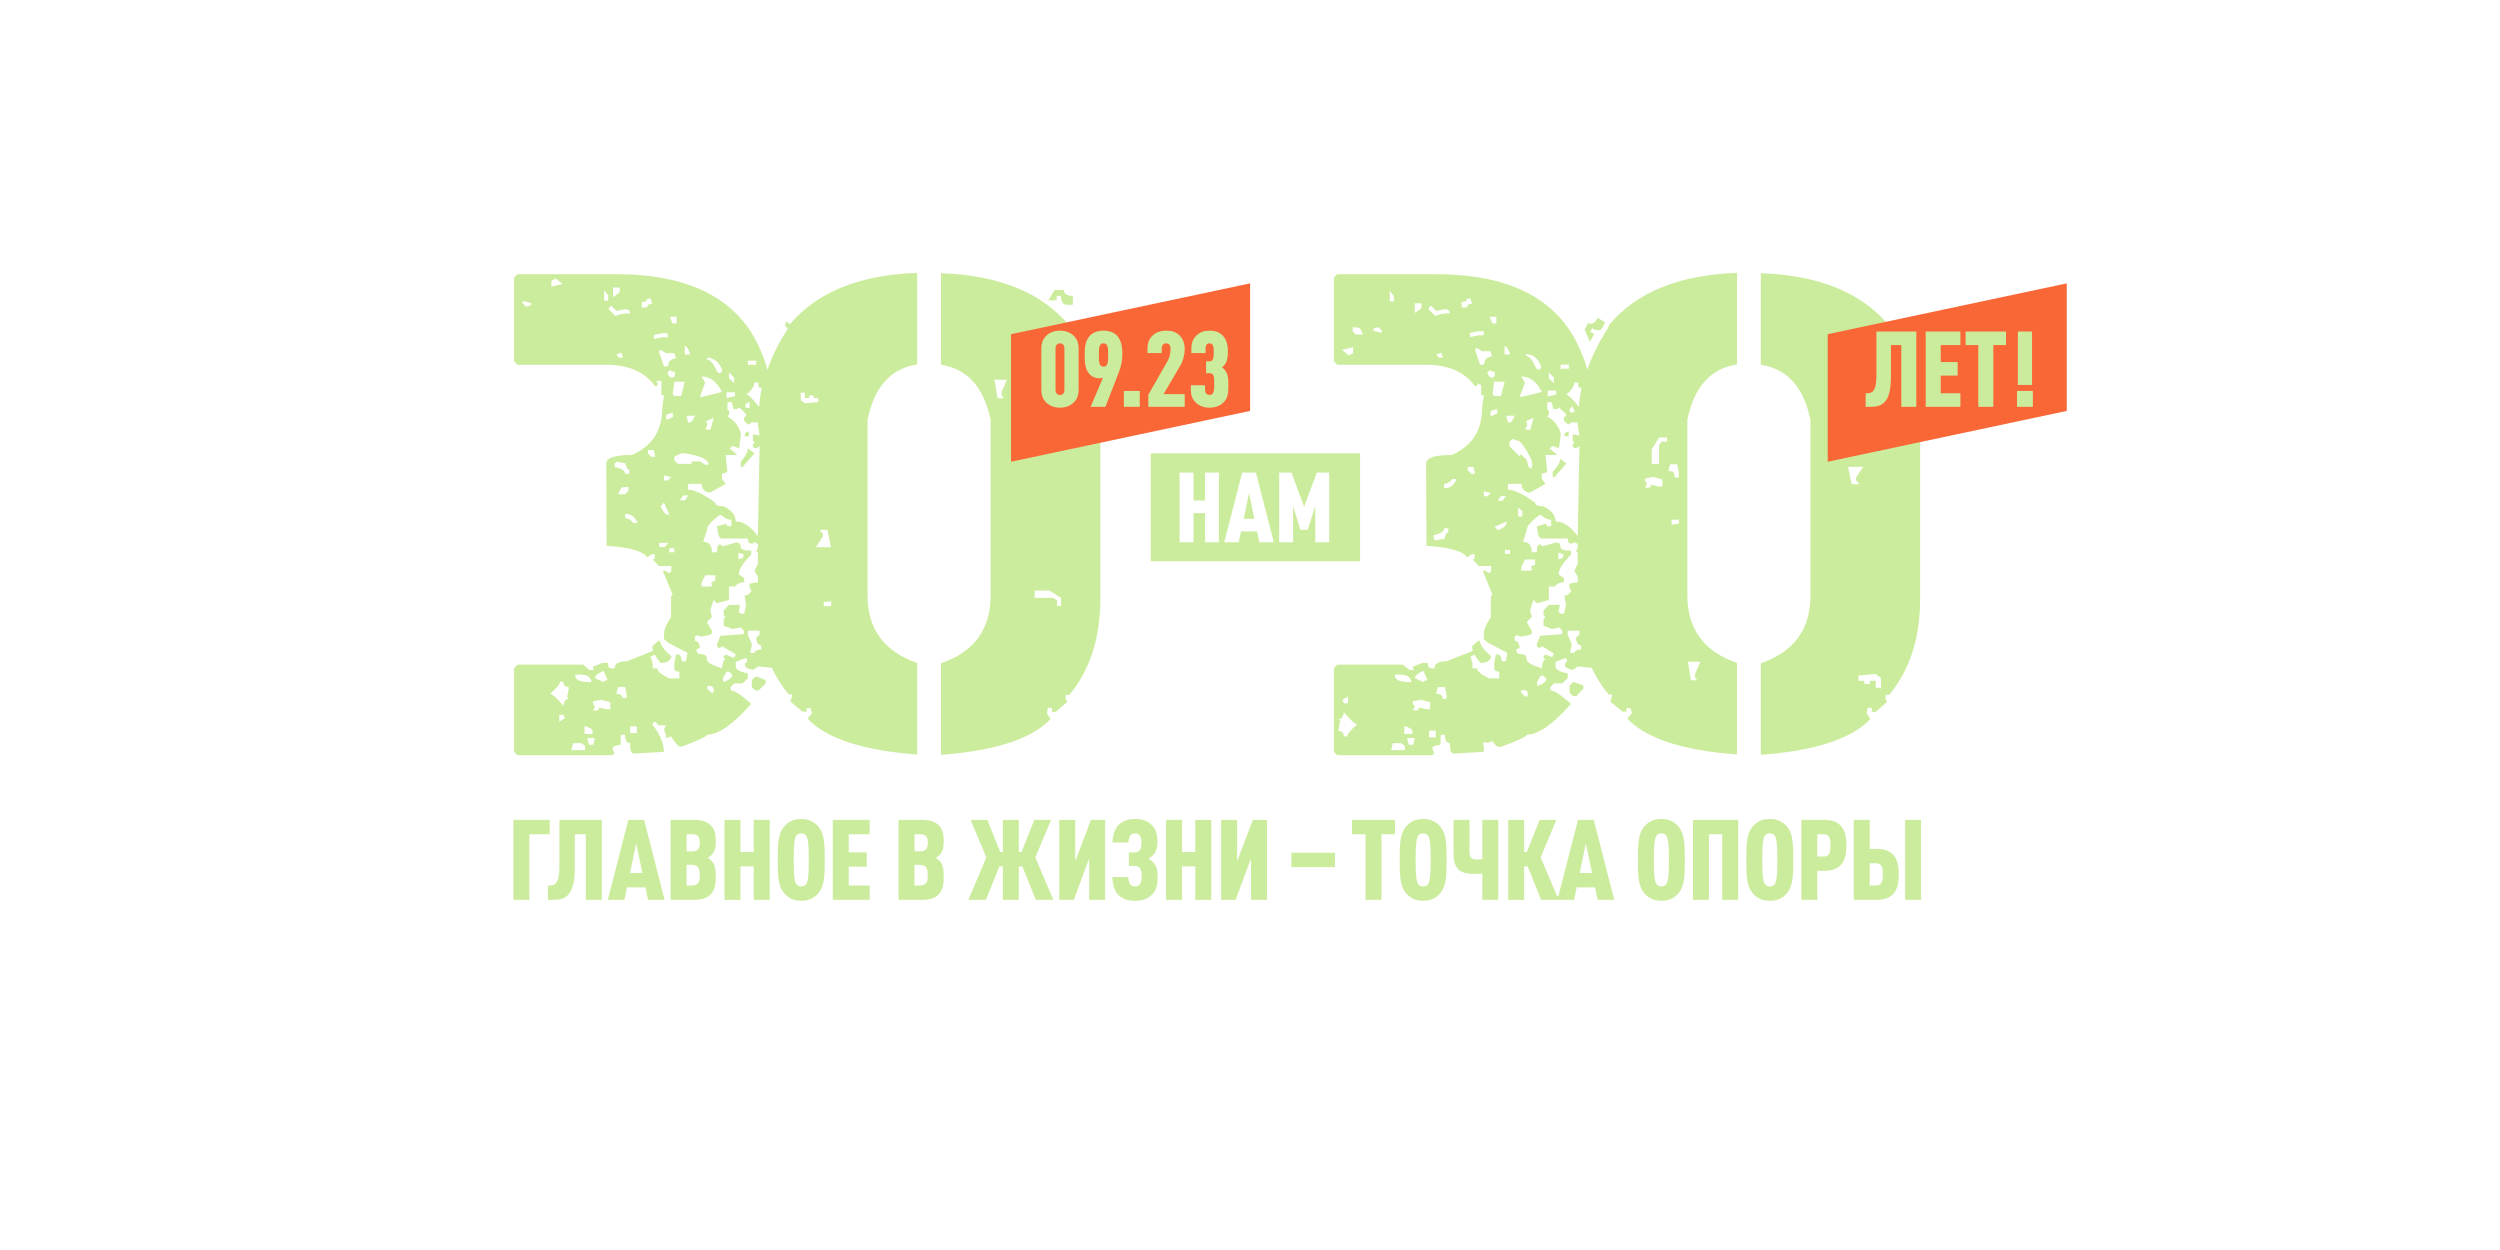
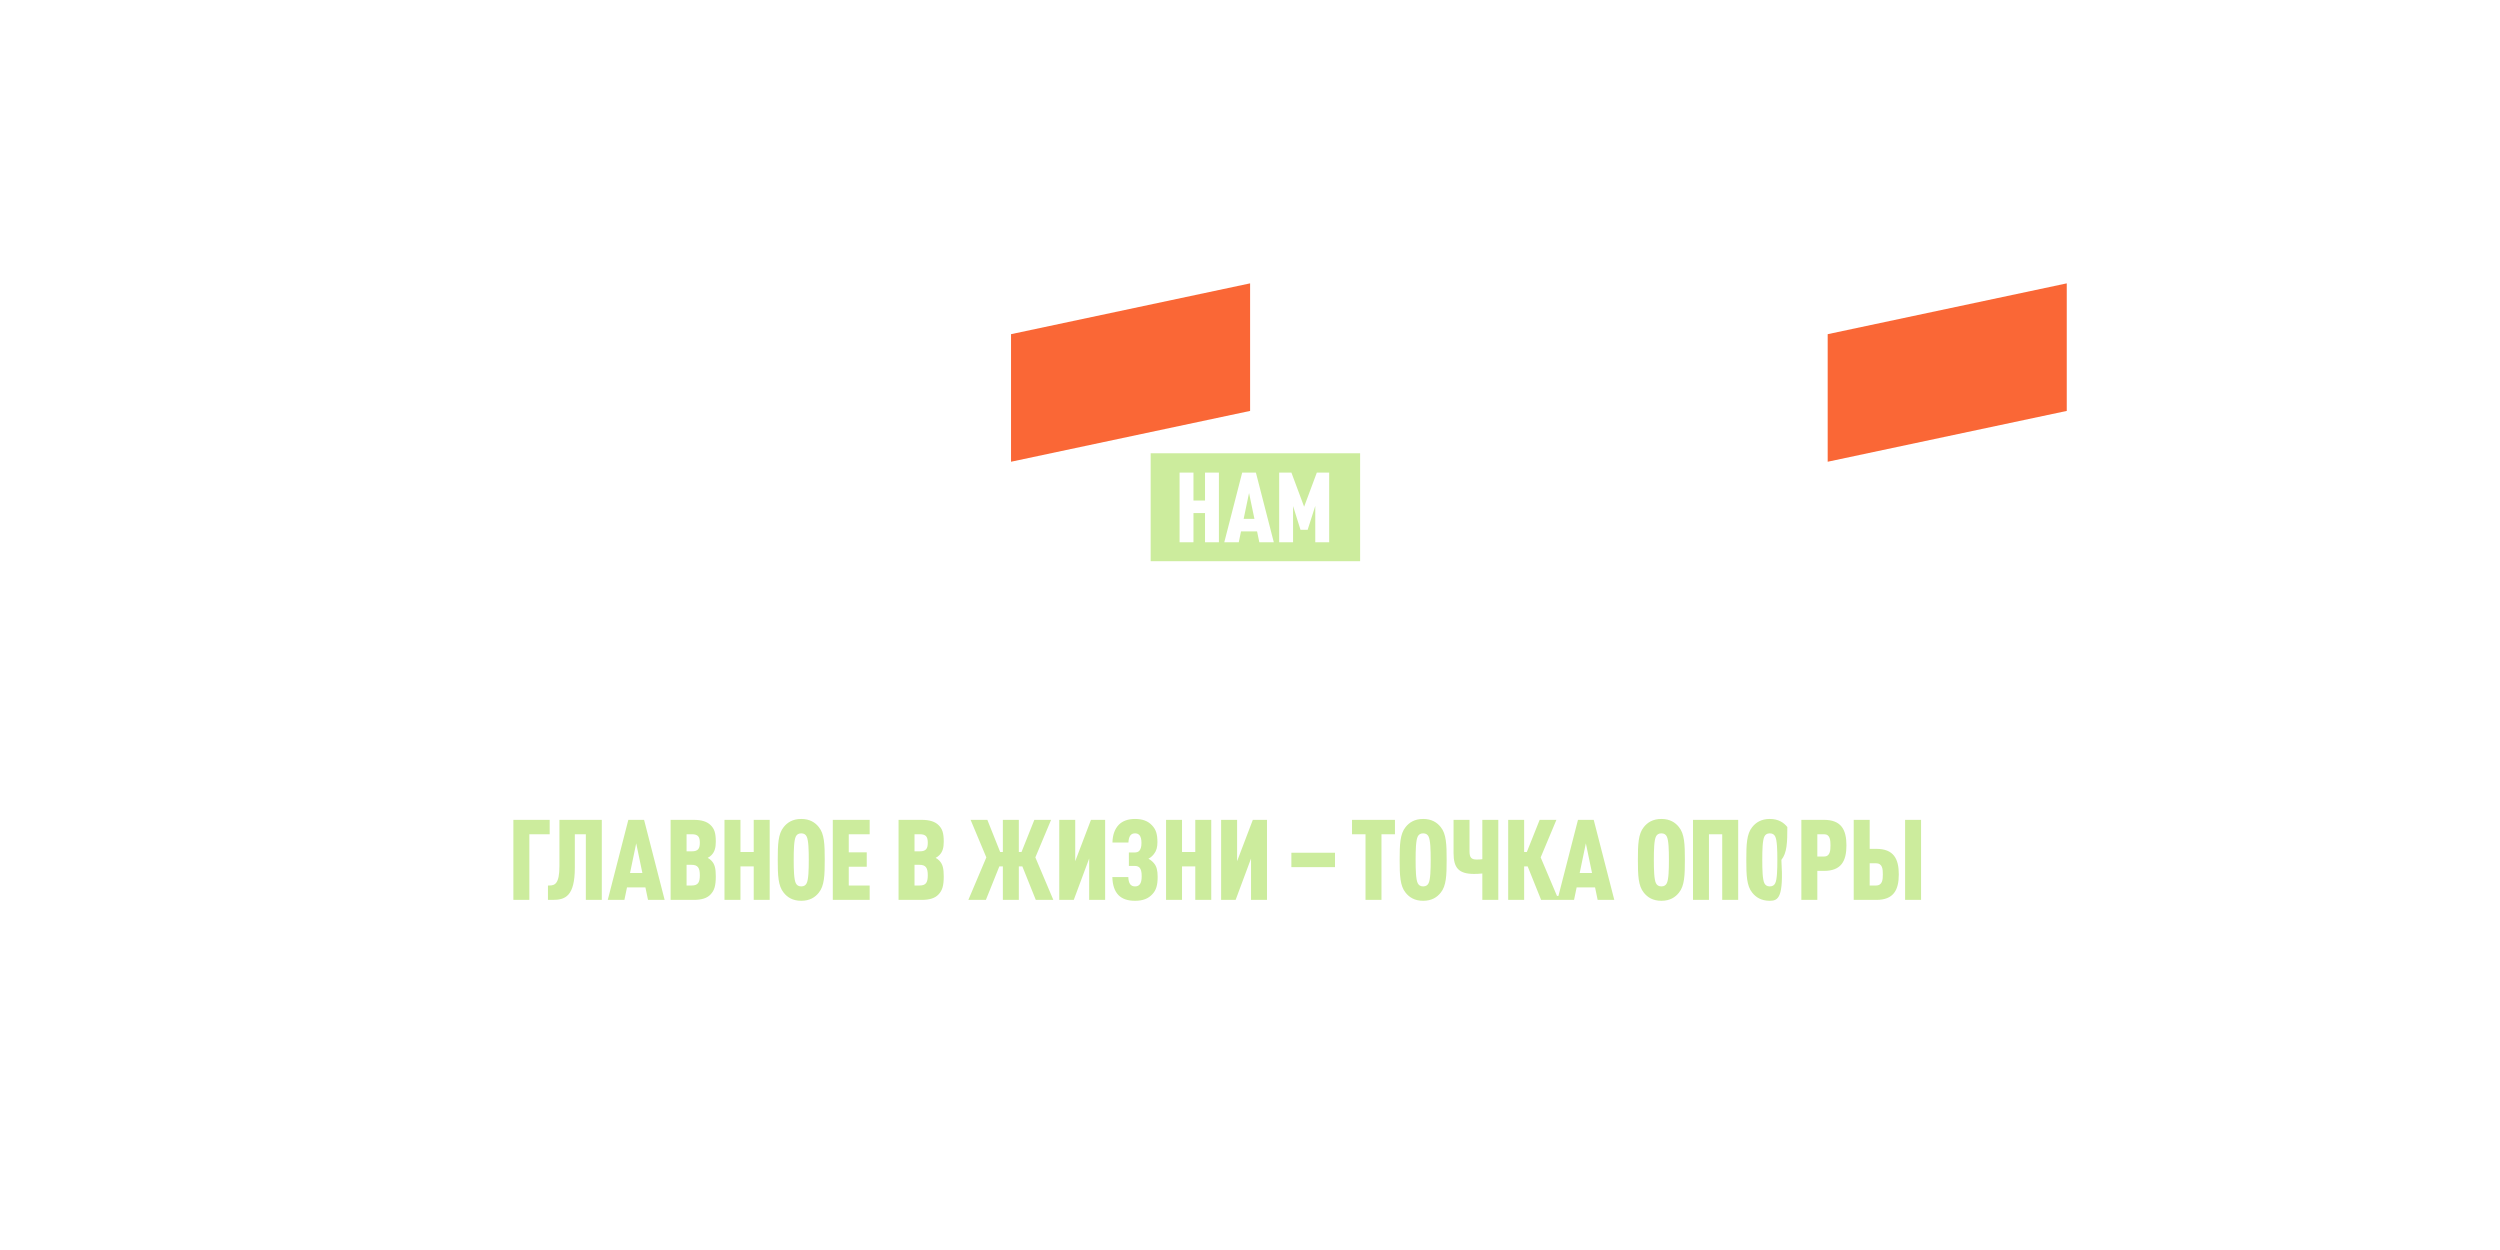
<svg xmlns="http://www.w3.org/2000/svg" version="1.1" x="0px" y="0px" width="907.087px" height="453.544px" viewBox="0 0 907.087 453.544" enable-background="new 0 0 907.087 453.544" xml:space="preserve">
  <g id="border">
    <path fill-rule="evenodd" clip-rule="evenodd" fill="none" d="M0,453.544h907.086V0H0V453.544z" />
  </g>
  <g id="L1">
    <path fill-rule="evenodd" clip-rule="evenodd" fill="#CCEC9D" d="M417.501,164.463h75.997v39.152h-75.997V164.463z    M477.228,196.745v-13.174l-2.769,8.664h-2.592l-2.698-8.627v13.137h-5.042v-25.28h4.438l4.616,12.392l4.615-12.392h4.474v25.28   H477.228z M456.107,192.804h-5.823l-0.816,3.941h-5.254l6.497-25.28h4.97l6.497,25.28h-5.254L456.107,192.804z M453.196,178.886   l-1.953,9.373h3.905L453.196,178.886z M437.223,186.164h-4.189v10.581h-5.042v-25.28h5.042v10.154h4.189v-10.154h5.042v25.28   h-5.042V186.164z" />
-     <path fill-rule="evenodd" clip-rule="evenodd" fill="#CCEC9D" d="M691.234,326.514v-29.043h5.792v29.043H691.234z M680.792,326.514   h-8.199v-29.043h5.793v10.524h2.406c6.281,0,8.157,3.59,8.157,9.26S687.074,326.514,680.792,326.514z M680.629,313.217h-2.243   v8.076h2.243c2.447,0,2.528-2.202,2.528-4.038S683.077,313.217,680.629,313.217z M661.795,315.99h-2.406v10.523h-5.792v-29.043   h8.198c6.281,0,8.157,3.591,8.157,9.26C669.953,312.4,668.077,315.99,661.795,315.99z M661.836,302.692h-2.447v8.076h2.447   c2.202,0,2.324-2.202,2.324-4.038C664.161,304.896,664.039,302.692,661.836,302.692z M642.146,326.841   c-3.141,0-5.058-1.306-6.362-2.937c-2.04-2.488-2.162-6.323-2.162-11.912c0-5.588,0.122-9.422,2.162-11.91   c1.305-1.632,3.222-2.937,6.362-2.937s5.058,1.305,6.363,2.937c2.039,2.488,2.162,6.322,2.162,11.91   c0,5.589-0.123,9.424-2.162,11.912C647.204,325.535,645.287,326.841,642.146,326.841z M644.104,303.509   c-0.326-0.653-0.897-1.143-1.958-1.143s-1.632,0.489-1.958,1.143c-0.693,1.346-0.774,4.976-0.774,8.483   c0,3.509,0.081,7.14,0.774,8.485c0.326,0.652,0.897,1.143,1.958,1.143s1.632-0.49,1.958-1.143c0.693-1.346,0.775-4.977,0.775-8.485   C644.879,308.484,644.797,304.854,644.104,303.509z M624.883,302.692h-4.812v23.821h-5.792v-29.043h16.396v29.043h-5.792V302.692z    M602.807,326.841c-3.141,0-5.058-1.306-6.362-2.937c-2.04-2.488-2.162-6.323-2.162-11.912c0-5.588,0.122-9.422,2.162-11.91   c1.305-1.632,3.222-2.937,6.362-2.937s5.058,1.305,6.363,2.937c2.039,2.488,2.162,6.322,2.162,11.91   c0,5.589-0.123,9.424-2.162,11.912C607.865,325.535,605.948,326.841,602.807,326.841z M604.765,303.509   c-0.326-0.653-0.897-1.143-1.958-1.143s-1.631,0.489-1.957,1.143c-0.694,1.346-0.775,4.976-0.775,8.483   c0,3.509,0.081,7.14,0.775,8.485c0.326,0.652,0.896,1.143,1.957,1.143s1.632-0.49,1.958-1.143c0.693-1.346,0.775-4.977,0.775-8.485   C605.541,308.484,605.458,304.854,604.765,303.509z M571.119,326.514l0.938-4.526h6.689l0.938,4.526h6.036l-7.464-29.043h-5.711   l-7.09,27.593h-0.536l-5.913-13.968l5.71-13.625h-6.077l-4.655,11.673h-0.974v-11.673h-5.792v29.043h5.792v-12.149h1.28   l4.879,12.149H571.119z M575.402,305.996l-2.243,10.77h4.486L575.402,305.996z M537.842,316.929   c-1.061,0.122-2.04,0.163-3.019,0.163c-5.628,0-7.423-2.284-7.423-7.588v-12.033h5.792v11.422c0,2.203,0.612,2.979,2.61,2.979   c0.856,0,1.346-0.042,2.04-0.123v-14.277h5.792v29.043h-5.792V316.929z M516.37,326.841c-3.141,0-5.058-1.306-6.363-2.937   c-2.039-2.488-2.162-6.323-2.162-11.912c0-5.588,0.123-9.422,2.162-11.91c1.305-1.632,3.222-2.937,6.363-2.937   c3.141,0,5.058,1.305,6.363,2.937c2.04,2.488,2.162,6.322,2.162,11.91c0,5.589-0.123,9.424-2.162,11.912   C521.427,325.535,519.511,326.841,516.37,326.841z M518.328,303.509c-0.326-0.653-0.897-1.143-1.958-1.143   s-1.631,0.489-1.958,1.143c-0.694,1.346-0.775,4.976-0.775,8.483c0,3.509,0.081,7.14,0.775,8.485   c0.326,0.652,0.897,1.143,1.958,1.143s1.632-0.49,1.958-1.143c0.693-1.346,0.775-4.977,0.775-8.485   C519.103,308.484,519.021,304.854,518.328,303.509z M501.248,326.514h-5.792v-23.821h-4.895v-5.222h15.581v5.222h-4.895V326.514z    M468.557,309.407h15.826v5.222h-15.826V309.407z M453.917,311.504l-5.588,15.01h-5.262v-29.043h5.792v15.012l5.71-15.012h5.139   v29.043h-5.792V311.504z M433.689,314.358h-4.813v12.155h-5.792v-29.043h5.792v11.667h4.813v-11.667h5.792v29.043h-5.792V314.358z    M420.036,318.152c0,2.978-0.53,4.772-1.835,6.2c-1.509,1.714-3.548,2.488-6.363,2.488c-2.651,0-4.609-0.653-5.996-2.04   c-1.468-1.509-2.162-3.671-2.243-6.567h5.792c0.041,1.143,0.245,1.958,0.652,2.57c0.408,0.53,0.979,0.816,1.795,0.816   c0.775,0,1.264-0.245,1.672-0.694c0.53-0.611,0.734-1.631,0.734-3.019c0-1.673-0.286-2.61-0.815-3.141   c-0.449-0.408-0.979-0.57-1.632-0.57h-2.203V309.3h2.162c0.612,0,1.224-0.162,1.591-0.57c0.53-0.571,0.816-1.428,0.816-2.896   c0-1.347-0.245-2.203-0.693-2.774c-0.408-0.448-0.897-0.693-1.631-0.693c-0.816,0-1.346,0.285-1.754,0.816   c-0.408,0.611-0.612,1.509-0.653,2.528h-5.792c0.041-2.855,0.897-5.017,2.325-6.485c1.387-1.388,3.345-2.08,5.874-2.08   c2.692,0,4.69,0.733,6.159,2.325c1.387,1.468,1.958,3.059,1.958,6.118c0,1.836-0.367,3.141-1.265,4.282   c-0.571,0.734-1.183,1.266-1.999,1.714c0.857,0.448,1.509,1.02,2.04,1.673C419.628,314.317,420.036,315.786,420.036,318.152z    M395.187,311.504l-5.587,15.01h-5.262v-29.043h5.792v15.012l5.71-15.012h5.14v29.043h-5.792V311.504z M375.825,326.514   l-4.88-12.149h-1.279v12.149h-5.792v-12.149h-1.28l-4.879,12.149h-6.362l6.525-15.418l-5.71-13.625h6.077l4.655,11.673h0.974   v-11.673h5.792v11.673h0.974l4.655-11.673h6.077l-5.71,13.625l6.525,15.418H375.825z M342.423,317.989   c0,3.345-0.489,5.099-1.958,6.607c-1.223,1.266-3.141,1.917-6.037,1.917h-8.402v-29.043h8.402c2.896,0,4.813,0.653,6.078,1.877   c1.387,1.347,1.917,2.855,1.917,6.037c0,2.081-0.367,3.671-1.591,4.895c-0.367,0.367-0.775,0.694-1.346,0.979   c0.53,0.285,1.02,0.652,1.346,1.02C342.056,313.543,342.423,315.134,342.423,317.989z M333.735,302.692h-1.917v6.2h1.917   c2.244,0,2.896-0.979,2.896-3.101S336.019,302.692,333.735,302.692z M333.653,313.788h-1.835v7.505h1.835   c2.325,0,2.978-1.102,2.978-3.753S335.897,313.788,333.653,313.788z M302.168,297.471h13.378v5.222h-7.586v6.567h6.526v5.221   h-6.526v6.812h7.586v5.221h-13.378V297.471z M290.718,326.841c-3.141,0-5.058-1.306-6.363-2.937   c-2.04-2.488-2.162-6.323-2.162-11.912c0-5.588,0.123-9.422,2.162-11.91c1.305-1.632,3.222-2.937,6.363-2.937   s5.058,1.305,6.363,2.937c2.04,2.488,2.162,6.322,2.162,11.91c0,5.589-0.122,9.424-2.162,11.912   C295.775,325.535,293.858,326.841,290.718,326.841z M292.675,303.509c-0.326-0.653-0.897-1.143-1.958-1.143   s-1.631,0.489-1.958,1.143c-0.693,1.346-0.775,4.976-0.775,8.483c0,3.509,0.082,7.14,0.775,8.485   c0.327,0.652,0.897,1.143,1.958,1.143s1.631-0.49,1.958-1.143c0.694-1.346,0.775-4.977,0.775-8.485   C293.451,308.484,293.369,304.854,292.675,303.509z M273.475,314.358h-4.813v12.155h-5.792v-29.043h5.792v11.667h4.813v-11.667   h5.792v29.043h-5.792V314.358z M259.716,317.989c0,3.345-0.489,5.099-1.958,6.607c-1.224,1.266-3.141,1.917-6.037,1.917h-8.402   v-29.043h8.402c2.896,0,4.813,0.653,6.077,1.877c1.387,1.347,1.917,2.855,1.917,6.037c0,2.081-0.367,3.671-1.59,4.895   c-0.367,0.367-0.775,0.694-1.346,0.979c0.53,0.285,1.02,0.652,1.346,1.02C259.349,313.543,259.716,315.134,259.716,317.989z    M251.028,302.692h-1.917v6.2h1.917c2.243,0,2.896-0.979,2.896-3.101S253.312,302.692,251.028,302.692z M250.947,313.788h-1.835   v7.505h1.835c2.325,0,2.978-1.102,2.978-3.753S253.19,313.788,250.947,313.788z M234.182,321.987h-6.689l-0.938,4.526h-6.037   l7.464-29.043h5.71l7.464,29.043h-6.037L234.182,321.987z M230.837,305.996l-2.244,10.77h4.487L230.837,305.996z M212.563,302.692   h-3.997v12.156c0,10.36-3.508,11.665-7.995,11.665h-1.754v-5.221h0.49c1.998,0,3.671-0.612,3.671-6.976v-16.847h15.377v29.043   h-5.792V302.692z M192.065,326.514h-5.792v-29.043h13.174v5.222h-7.382V326.514z" />
-     <path fill-rule="evenodd" clip-rule="evenodd" fill="#CCEC9D" d="M388.036,252.1h-1.36v1.468l0.608,1.087l-4.238,3.651h-1.379   v-1.485h-1.485l-0.34,2.095l1.379,1.946c-6.814,7.223-20.078,11.561-39.792,13.021V240.66   c12.005-4.139,18.009-12.331,18.009-24.583V152.43c-2.434-11.926-8.438-18.619-18.009-20.079V99.128   c21.173,0.73,36.708,7.101,46.606,19.105v0.608c7.463,11.36,11.195,23.204,11.195,35.536v62.917   C399.231,231.492,395.499,243.094,388.036,252.1z M360.821,137.771l1.123,6.739h2.246l-0.783-1.123v-1.124l1.906-4.492H360.821z    M382.18,216.937h-6.755v-2.657h5.312l4.251,2.657v2.922h-1.454v-2.036L382.18,216.937z M384.969,107.359h-1.595v1.613h-3.011   l2.276-3.764h3.404c0,1.435,1.075,2.15,3.226,2.15v3.226h-2.15C385.685,110.585,384.969,109.51,384.969,107.359z M292.998,260.739   l1.666-1.947l-0.519-1.825h-1.45v1.217h-1.522l-4.381-3.65l0.608-1.947v-0.608h-1.217c-2.441-2.944-4.475-6.173-6.117-9.673   l-4.466-0.428h-0.609l-1.825,1.217c-2.11-0.567-2.824-1.002-2.824-1.731v-0.608l0.73-0.609v-1.199h-1.07l-3.042,1.217v1.715   c0,1.056,1.46,1.867,4.381,2.434v1.826l-1.947,1.825h-3.042l-1.217,1.338v1.217c1.378,0,3.852,1.625,7.423,4.869   c-6.571,7.465-11.925,11.195-16.062,11.195c0,0.65-3.125,2.11-9.37,4.381c-0.894,0-2.11-1.257-3.651-3.772l-1.825,0.608v-1.182   l-0.73-1.825l0.73-1.628h-2.806l-0.918-1.191c0,0-0.488-0.038-0.797,0.202c-0.31,0.239-0.469,0.635-0.469,0.635   c2.677,3.328,4.096,6.653,4.259,9.979l-10.465,0.608h-0.608c-0.812,0-1.217-1.258-1.217-3.772c-1.217,0-1.825-1.015-1.825-3.043   h-1.482l-0.143,3.65c-2.434,0.326-2.898,0.772-2.898,1.34l0.608,1.825l-0.608,0.608h-34.538l-1.217-1.217v-30.303l1.217-1.339   h23.785l2.434,1.947h1.647l-0.429-0.608v-0.608l3.471-1.339h1.947c0,1.299,0.405,1.947,1.217,1.947h1.217   c0-1.703,1.46-2.556,4.381-2.556l8.934-3.526l0.597-0.331c-0.181-0.567-0.283-1.109-0.283-1.618l2.237-1.947h0.608   c0,1.298,1.191,3.164,4.112,5.598c-0.407,1.624-1.401,2.434-3.915,2.434c-0.942-1.092-1.656-2.111-2.16-3.063l-1.484,0.83   l0.744,2.233v1.947h1.682c0,1.056,1.461,2.272,4.381,3.651h3.65v-2.435c-1.217,0-1.825-0.405-1.825-1.217v-1.947l0.608-3.042h0.769   c0.81,0,1.306,1.093,1.306,2.434h1.482l0.609-3.042l-7.209-3.773l-1.338-1.217v-1.825c0-1.54,0.852-3.609,2.555-6.206v-7.424   l0.608-0.608l-3.524-8.642l0.419-0.279l1.889,1.05l0.716-0.77v-1.825h-4.488l-2.129-2.251l0.608-0.608v-1.45h-0.913l-1.825,1.146   c-1.542-2.271-6.449-3.651-14.724-4.138l-0.122-30.059c0.162-1.948,3.244-2.921,9.248-2.921   c7.381-3.164,11.074-8.924,11.074-17.281l0.608-4.381h-0.948v-5.204h-1.844l0.411,0.608v1.213c0,0-0.853,0.069-0.951-0.063   c-3.748-5.085-9.614-7.628-17.599-7.628h-32.247l-1.217-1.339v-30.303l1.217-1.217h35.897c28.068,0,45.794,9.899,53.178,29.694   c0.675,1.576,1.211,3.247,1.619,5.002c1.794-5.11,4.29-10.13,7.487-15.059l-0.991-0.718l0.207-1.821l1.455,1.055   c9.913-11.697,25.305-17.919,46.196-18.64v33.224c-9.574,1.459-15.576,8.153-18.01,20.079v63.646   c0,12.252,6.002,20.445,18.01,24.583v33.224C313.077,272.301,299.813,267.962,292.998,260.739z M213.174,268.406l0.608,1.825h1.468   l0.608-2.434h-2.685V268.406z M202.944,261.842l2.001-1.217l-0.533-1.253h-1.468V261.842z M206.36,249.908V249.3   c-1.299,0-1.947-0.648-1.947-1.946h-1.217c0,0.894-1.217,2.354-3.65,4.381c0.81,0,2.434,1.46,4.867,4.381   c0.244-1.703,0.892-2.556,1.947-2.556l-0.608-0.608L206.36,249.908z M207.308,272.18h4.989v-1.504l-1.338-1.052h-3.042   L207.308,272.18z M210.734,244.77h-2.03v0.677c0.271,1.354,1.886,2.029,5.315,2.029h0.677   C214.244,245.673,213.079,244.77,210.734,244.77z M215,265.296c0-0.777-0.972-1.219-2.914-1.899v2.915H215V265.296z    M218.989,243.417c-2.076,0.902-2.971,1.716-3.15,2.616l3.15,1.442l0.812-0.676h0.677L218.989,243.417z M221.438,254.776   l-3.397-0.895l-2.881,0.608v0.896l0.608,0.729v0.608l-0.608,1.039h1.737l0.608-1.039l2.483,0.608h1.45V254.776z M227.412,253.196   v-0.854l-0.608-3.043h-2.555l-0.609,2.435c1.535,0,1.921,0.488,2.289,1.465C226.111,253.195,227.412,253.196,227.412,253.196z    M231.062,263.538h-2.434v2.435h2.434V263.538z M226.803,179.325l1.217-1.217v-1.469l-2.555,0.252l-1.217,2.434H226.803z    M228.325,170.434c-0.894,0-1.338-1.754-1.338-2.305l-3.348-0.608l-0.608,0.608v1.339c2.514,0.486,3.772,1.299,3.772,2.434h1.522   V170.434z M227.412,186.497h-0.608v1.469c0.974,0,1.987,0.608,3.042,1.825h1.432C231.035,188.737,229.62,186.497,227.412,186.497z    M237.162,163.315h-2.059v1.217l1.217,1.217h1.45L237.162,163.315z M271.341,230.342l1.485,3.382l-0.608,3.164h1.557   c0-0.658,0.938-1.217,2.434-1.217v-1.521c-1.217,0-1.826-1.332-1.826-2.86l1.217-0.947v-1.487h-4.259V230.342z M262.364,247.425   c2.109-0.486,3.379-1.775,3.379-2.505l-1.217-1.218h-0.824l-1.338,2.201V247.425z M256.607,249.871l1.393,1.394h0.93v-1.608   l-0.697-0.697h-1.626V249.871z M252.114,232.507c1.053,0,1.662,0.852,1.825,2.556l-1.378,0.696c0,0,0.604,1.424,0.809,1.44   c2.082,0.166,3.125,0.277,3.125,2.122c0,0.974,1.825,2.029,5.476,3.164c0.162-2.109,0.608-3.164,1.338-3.164l-0.73-0.608v-0.608   l0.73-0.608l2.935,1.218l0.734-1.289l-5.007-2.971l-0.608,0.608h-0.608l-0.608-0.608v-0.73l1.217-3.043l8.497-0.608v-1.271   l-1.074-1.163l-3.042,0.608l-3.164-1.217v-2.555l0.73-0.608l-0.73-0.608v-1.79l1.947-2.001h3.972l-0.465,2.574l0.751,0.608h1.217   l0.73-3.043l-0.577-3.459l1.185-0.313l1.217-1.217v-0.608l-0.608-0.608v-1.522c1.446-0.626,3.039-0.553,3.039-0.553v-2.108   l-1.214-2.023c0.438-1.132,0.842-1.994,1.214-2.618v-3.896l-0.605-0.908l0.605-0.908v-1.648h-0.605l-0.608-0.608l-0.608,0.608   h-0.608c-0.812,0-1.217-0.608-1.217-1.824h-9.37c-0.812,0-1.42-0.684-1.825-4.416l3.266-0.954l0.47,0.883h1.485v-2.328   c-1.542,0-2.22-0.608-4.004-1.825c-3.246,2.272-4.867,4.138-4.867,5.598l-1.339,4.259c2.109,0,3.164,1.259,3.164,3.773h1.826   c0-2.108,0.405-2.896,1.217-2.896l0.788,0.729l4.81-1.338h0.608c0.81,0,1.217,0.65,1.217,1.946   c0.648,0.812,1.905,0.949,3.772,0.949v1.467c-2.92,3.003-4.488,5.226-4.488,7.174l1.933,1.377v1.45   c-0.974,0-2.258,0.257-3.311,1.554h-2.165v4.867l-4.381,1.217l-1.217-1.217l-1.217,3.772l0.608,2.435l-1.825,1.825l1.825,3.163   v0.626c0,0.812-0.965,1.116-4.29,1.521l-0.931-0.608l-0.984,0.608V232.507z M259.537,210.63v-1.897h-3.651l-1.338,2.721v1.339   h3.772l-0.213-1.554L259.537,210.63z M267.926,200.54v2.398l1.539-0.465l0.43-1.326L267.926,200.54z M248.505,181.525l1.217-1.771   h-1.809l-1.217,1.771H248.505z M250.897,168.309v-0.896h3.042l1.947,1.217h1.217c0-1.52-1.459-2.93-8.64-4.151h-1.338l-2.434,1.217   v1.396l1.217,1.217H250.897z M256.101,155.229v0.68h1.665l1.217-4.292l-2.882,1.217l0.501,0.608v1.179L256.101,155.229z    M242.866,200.379h1.825v-1.45h-1.825V200.379z M243.564,149.882l-1.826,0.607v1.898l2.434-1.056v-1.45H243.564z M244.083,137.039   l0.788-0.608v-1.575h-1.038l-0.608-0.608l-1.057,0.984C242.734,136.855,243.433,137.039,244.083,137.039z M240.919,172.511v1.824   h1.338l1.217-1.217L240.919,172.511z M239.224,198.463h1.959l1.307-1.485h-3.266V198.463z M239.702,183.706   c0.81,1.867,1.662,2.881,2.555,3.043h0.609l-1.947-4.382L239.702,183.706z M240.919,132.94h1.5c0-1.352,0.447-2.578,2.88-2.984   l-0.608-1.826h-3.042l-1.947-1.217l-0.608,0.608L240.919,132.94z M224.587,129.795h1.486l-0.608-1.825l-1.826,0.608   L224.587,129.795z M192.731,109.959l-2.434-0.608h-0.73v0.608l1.338,1.338l1.826-0.608V109.959z M201.7,101.079l-1.634,0.755v2.164   l4.063-0.976L201.7,101.079z M220.673,107.195l-1.488-1.9v3.801h1.488V107.195z M224.856,104.321h-2.434v3.507l2.434-1.754V104.321   z M226.803,112.191l-3.164,0.608l-1.825-1.825l-0.895,0.68v0.608l2.434,2.435c0.991-0.676,3.165-1.021,5.275-1.021   C228.628,112.867,228.02,112.191,226.803,112.191z M236.088,108.348h-1.253c0,0.812-0.65,1.217-1.947,1.217v1.983h1.947   c0-0.892,0.608-1.339,1.825-1.339L236.088,108.348z M242.257,120.886h-1.947l-3.042,0.608v1.485l3.042-0.608h1.947V120.886z    M245.479,114.948h-2.417l0.948,2.434h1.468V114.948z M244.673,138.454l-0.591,4.612l0.609,0.609h2.434l1.356-5.294l-0.748,0.161   L244.673,138.454z M250.289,127.97c-0.65-1.623-1.259-2.434-1.826-2.434v3.042h1.826V127.97z M249.072,150.849l0.608,2.434h0.609   c0.566,0,1.175-0.811,1.825-2.434H249.072z M261.971,134.176c-0.894-2.514-2.516-3.974-4.867-4.381h-0.608v0.608   c1.135,0,2.352,1.46,3.65,4.381l0.608,0.609h0.608l0.608-0.609V134.176z M254.548,136.61l1.291,2.255l-1.899,5.168h0.608   l7.423-1.825C260.104,138.478,257.63,136.61,254.548,136.61z M266.348,136.979l-1.823-1.823v2.066l1.823,1.823V136.979z    M266.653,142.305h-3.042v2.059l3.042-0.608V142.305z M267.568,148.414h-1.432l-0.608-2.483h-1.665l0.16,0.645l-0.106,0.693v1.146   l0.608,0.608v1.486l-0.608,0.608c2.026,1.138,3.65,2.529,4.867,5.938v1.217l-0.608,4.382l-2.433-0.842l-0.877,0.984l2.703,2.291   h-4.259l0.608,6.206l-1.947,0.608v1.826l1.338,1.825l-5.597,3.164c-1.937,0-3.164-1.419-3.164-3.164h-4.868v2.091   c2.027,0,5.312,1.48,9.857,4.724c0,0.895,1.013,1.339,3.042,1.339c2.92,1.461,4.381,3.286,4.381,5.477   c2.738,0,5.414,1.785,8.028,5.339l0.627-32.713c-0.337,0.343-0.736,0.629-1.214,0.845h-0.514l-0.703-0.545v-0.906l0.608-0.608   l-0.608-0.73v-2.2h0.608l1.822,0.365l-0.627-3.772c0-0.325,0.013-0.649,0.019-0.974h-2.449l-0.608,0.608h-0.608l-1.338-1.217   v-1.218l0.73-0.607v-0.609l-2.556-2.434L267.568,148.414z M270.446,147.83l1.503,0.287v-2.272l-1.503,0.822V147.83z    M274.383,130.868h-3.042v1.482h3.042V130.868z M275.177,138.826h-1.48c0,0.895-0.441,2.354-2.875,4.382   c0.81,0,2.178,1.46,4.611,4.38c0.287-3.763,0.956-6.862,0.956-6.862C275.089,140.726,275.177,140.125,275.177,138.826z    M296.896,144.406h-1.623l-0.103-0.896h-1.465l-0.094,0.896h-1.595v-1.94h-1.473v2.747l1.516,1.102l4.836-0.431V144.406z    M298.892,219.916h2.67v-1.774l-2.67,0.322V219.916z M301.507,198.533l-1.339-6.289h-2.799l1.228,1.422v0.974l-2.566,3.894H301.507   z M273.774,164.479l-4.38,4.989h-0.609v-1.947c1.704-1.946,2.556-3.568,2.556-4.867L273.774,164.479z M270.253,157.162l1.464-0.716   v1.825h-1.464V157.162z M274.634,245.528l3.164,1.217v1.217l-2.555,2.555h-1.217l-1.217-1.217v-2.555l1.217-1.217H274.634z" />
-     <path fill-rule="evenodd" clip-rule="evenodd" fill="#CCEC9D" d="M685.494,252.1h-1.36v1.468l0.609,1.087l-4.237,3.651h-1.379   v-1.485h-1.486l-0.339,2.095l1.378,1.946c-6.814,7.223-20.078,11.561-39.792,13.021V240.66   c12.006-4.139,18.011-12.331,18.011-24.583V152.43c-2.435-11.926-8.438-18.619-18.011-20.079V99.128   c21.174,0.73,36.708,7.101,46.606,19.105v0.608c7.463,11.36,11.195,23.204,11.195,35.536v62.917   C696.689,231.492,692.957,243.094,685.494,252.1z M612.421,240.096l1.124,6.739h2.246l-0.783-1.123v-1.124l1.906-4.492H612.421z    M601.969,161.592v6.755h-2.656v-5.313l2.656-4.251h2.923v1.453h-2.037L601.969,161.592z M577.662,119.143l-0.685,1.28l1.422,0.761   l-1.522,2.844l-1.905-4.415l1.303-2.433c1.265,0.677,2.403,0.066,3.418-1.829l2.652,1.548l-0.823,1.87   C580.843,120.034,579.558,120.157,577.662,119.143z M538.275,270.638c0.441,1.289,0.039,0.859,0.102,2.15l-10.465,0.608h-0.608   c-0.812,0-1.217-1.258-1.217-3.772c-1.217,0-1.826-1.015-1.826-3.043h-1.482l-0.143,3.65c-2.434,0.326-2.898,0.772-2.898,1.34   l0.608,1.825l-0.608,0.608H485.2l-1.217-1.217v-30.303l1.217-1.339h23.785l2.434,1.947h1.647l-0.429-0.608v-0.608l3.471-1.339   h1.947c0,1.299,0.405,1.947,1.217,1.947h1.217c0-1.703,1.46-2.556,4.381-2.556l8.934-3.526l0.598-0.331   c-0.181-0.567-0.283-1.109-0.283-1.618l2.237-1.947h0.608c0,1.298,1.191,3.164,4.112,5.598c-0.407,1.624-1.401,2.434-3.915,2.434   c-0.942-1.092-1.655-2.111-2.16-3.063l-1.483,0.83l0.744,2.233v1.947h1.682c0,1.056,1.46,2.272,4.381,3.651h3.65v-2.435   c-1.217,0-1.826-0.405-1.826-1.217v-1.947l0.608-3.042h0.77c0.81,0,1.306,1.093,1.306,2.434h1.482l0.608-3.042l-7.208-3.773   l-1.339-1.217v-1.825c0-1.54,0.852-3.609,2.556-6.206v-7.424l0.609-0.608l-3.525-8.642l0.419-0.279l1.889,1.05l0.715-0.77v-1.825   h-4.488l-2.129-2.251l0.608-0.608v-1.45h-0.913l-1.825,1.146c-1.542-2.271-6.449-3.651-14.724-4.138l-0.122-30.059   c0.162-1.948,3.244-2.921,9.248-2.921c7.381-3.164,11.073-8.924,11.073-17.281l0.608-4.381h-0.948v-3.699l-1.432-0.61v0.927   c0,0-0.853,0.069-0.951-0.063c-3.748-5.085-9.614-7.628-17.599-7.628H485.2l-1.217-1.339v-30.303l1.217-1.217h35.898   c28.068,0,45.794,9.899,53.177,29.694c0.676,1.576,1.212,3.247,1.619,5.002c1.794-5.11,4.29-10.13,7.487-15.059l0.671-1.484   c9.913-11.697,25.305-17.919,46.195-18.64v33.224c-9.573,1.459-15.576,8.153-18.009,20.079v63.646   c0,12.252,6.002,20.445,18.009,24.583v33.224c-19.713-1.461-32.977-5.8-39.791-13.022l1.665-1.947l-0.519-1.825h-1.45v1.217h-1.521   l-4.381-3.65l0.608-1.947v-0.608h-1.217c-2.441-2.944-4.475-6.173-6.117-9.673l-4.467-0.428h-0.608l-1.825,1.217   c-2.111-0.567-2.824-1.002-2.824-1.731v-0.608l0.73-0.609v-1.199h-1.071l-3.042,1.217v1.715c0,1.056,1.46,1.867,4.38,2.434v1.826   l-1.947,1.825h-3.042l-1.217,1.338v1.217c1.378,0,3.852,1.625,7.423,4.869c-6.571,7.465-11.926,11.195-16.063,11.195   c0,0.65-3.124,2.11-9.37,4.381c-0.894,0-1.456,0.463-2.996-2.053l-1.826,0.608C539.762,269.518,537.579,268.602,538.275,270.638z    M510.632,268.406l0.609,1.825h1.467l0.609-2.434h-2.685V268.406z M489.083,252.705l-2.001,1.217l0.533,1.253h1.468V252.705z    M485.667,264.638v0.609c1.299,0,1.947,0.648,1.947,1.947h1.217c0-0.895,1.217-2.354,3.65-4.382c-0.81,0-2.434-1.46-4.867-4.38   c-0.244,1.703-0.892,2.555-1.947,2.555l0.608,0.608L485.667,264.638z M504.766,272.18h4.989v-1.504l-1.338-1.052h-3.042   L504.766,272.18z M508.192,244.77h-2.03v0.677c0.271,1.354,1.886,2.029,5.315,2.029h0.677   C511.702,245.673,510.538,244.77,508.192,244.77z M512.458,265.296c0-0.777-0.973-1.219-2.915-1.899v2.915h2.915V265.296z    M516.447,243.417c-2.076,0.902-2.97,1.716-3.15,2.616l3.15,1.442l0.812-0.676h0.677L516.447,243.417z M518.897,254.776   l-3.397-0.895l-2.882,0.608v0.896l0.608,0.729v0.608l-0.608,1.039h1.737l0.609-1.039l2.483,0.608h1.45V254.776z M524.87,252.343   l-0.609-3.043h-2.555l-0.609,2.435c1.708,0,2.286,0.514,2.286,1.842h1.486V252.343z M520.926,265.115h-2.434v2.435h2.434V265.115z    M492.021,121.389l-1.217-1.217v-1.468l2.556,0.251l1.216,2.434H492.021z M525.497,193.158c-0.893,0-1.338,1.755-1.338,2.305   l-3.347,0.608l-0.608-0.608v-1.338c2.514-0.487,3.772-1.3,3.772-2.435h1.522V193.158z M524.583,177.095h-0.609v-1.469   c0.974,0,1.987-0.607,3.042-1.825h1.433C528.207,174.854,526.792,177.095,524.583,177.095z M534.62,169.43h-2.059v1.217   l1.217,1.217h1.451L534.62,169.43z M568.799,230.342l1.485,3.382l-0.608,3.164h1.557c0-0.658,0.938-1.217,2.434-1.217v-1.521   c-1.217,0-1.825-1.332-1.825-2.86l1.217-0.947v-1.487h-4.259V230.342z M557.721,248.858c2.109-0.487,3.379-1.775,3.379-2.506   l-1.217-1.217h-0.823l-1.339,2.201V248.858z M551.964,251.305l1.393,1.394h0.93v-1.609l-0.697-0.696h-1.625V251.305z    M549.572,232.507c1.054,0,1.662,0.852,1.826,2.556l-1.378,0.696c0,0,0.604,1.424,0.809,1.44c2.082,0.166,3.125,0.277,3.125,2.122   c0,0.974,1.825,2.029,5.476,3.164c0.162-2.109,0.608-3.164,1.339-3.164l-0.73-0.608v-0.608l0.73-0.608l2.361,0.931l0.734-1.289   l-4.434-2.684l-0.608,0.608h-0.608l-0.609-0.608v-0.73l1.217-3.043l8.019-0.608v-1.271l-1.074-1.163l-2.565,0.608l-3.164-1.217   v-2.555l0.73-0.608l-0.73-0.608v-1.79l1.947-2.001h3.973l-0.465,2.574l0.752,0.608h1.217l0.73-3.043l-0.576-3.459l1.185-0.313   l1.217-1.217v-0.608l-0.608-0.608v-1.522c1.446-0.626,3.039-0.553,3.039-0.553v-2.108l-1.214-2.023   c0.438-1.132,0.841-1.994,1.214-2.618v-3.896l-0.605-0.908l0.605-0.908v-1.648h-0.605l-0.608-0.608l-0.608,0.608h-0.608   c-0.812,0-1.217-0.608-1.217-1.824h-9.37c-0.812,0-1.42-0.684-1.826-4.416l3.266-0.954l0.471,0.883h1.485v-2.328   c-1.542,0-2.221-0.608-4.004-1.825c-3.246,2.272-4.868,4.138-4.868,5.598l-1.338,4.259c2.108,0,3.164,1.259,3.164,3.773h1.825   c0-2.108,0.405-2.896,1.217-2.896l0.788,0.729l4.81-1.338h0.608c0.81,0,1.217,0.65,1.217,1.946   c0.648,0.812,1.905,0.949,3.772,0.949v1.467c-2.921,3.003-4.488,5.226-4.488,7.174l1.933,1.377v1.45   c-0.974,0-2.257,0.257-3.311,1.554h-2.165v4.867l-4.381,1.217l-1.216-1.217l-1.217,3.772l0.608,2.435l-1.825,1.825l1.825,3.163   v0.626c0,0.812-0.965,1.116-4.29,1.521l-0.931-0.608l-0.985,0.608V232.507z M556.996,204.897V203h-3.651l-1.338,2.721v1.338h3.772   l-0.213-1.553L556.996,204.897z M565.384,200.54v2.398l1.539-0.465l0.43-1.326L565.384,200.54z M545.199,181.717l1.217-1.771   h-1.808l-1.217,1.771H545.199z M551.235,165.46l0.632-0.632l2.151,2.151l0.516,2.237l0.861,0.86   c1.075-1.075,1.041-3.104-3.173-9.047l-0.947-0.946l-2.582-0.86l-0.987,0.987v1.721L551.235,165.46z M553.559,155.229v0.68h1.665   l1.217-4.292l-2.881,1.217l0.501,0.608v1.179L553.559,155.229z M546.057,200.951h1.825v-1.449h-1.825V200.951z M542.646,148.544   l-1.825,0.608v1.897l2.434-1.055v-1.451H542.646z M541.542,137.039l0.787-0.608v-1.575h-1.038l-0.608-0.608l-1.057,0.984   C540.193,136.855,540.891,137.039,541.542,137.039z M538.377,178.242v1.825h1.339l1.217-1.217L538.377,178.242z M552.333,187.421   v-1.959l-1.485-1.308v3.267H552.333z M543.596,192.389c1.867-0.81,2.88-1.662,3.042-2.556v-0.608l-4.381,1.946L543.596,192.389z    M537.001,132.253h1.5c0-1.352,0.447-2.578,2.88-2.985l-0.608-1.825h-3.042l-1.947-1.217l-0.608,0.608L537.001,132.253z    M522.045,129.795h1.486l-0.608-1.825l-1.825,0.608L522.045,129.795z M498.293,120.029l2.434,0.608h0.73v-0.608l-1.338-1.339   l-1.825,0.608V120.029z M489.324,128.908l1.634-0.755v-2.164l-4.063,0.976L489.324,128.908z M505.75,107.425l-1.488-1.9v3.801   h1.488V107.425z M515.78,110.054h-2.433v3.507l2.433-1.754V110.054z M524.261,112.191l-3.164,0.608l-1.825-1.825l-0.895,0.68v0.608   l2.434,2.435c0.991-0.676,3.166-1.021,5.276-1.021C526.087,112.867,525.479,112.191,524.261,112.191z M533.546,108.348h-1.253   c0,0.812-0.65,1.217-1.947,1.217v1.983h1.947c0-0.892,0.608-1.339,1.825-1.339L533.546,108.348z M538.34,120.198h-1.947   l-3.042,0.607v1.486l3.042-0.608h1.947V120.198z M542.937,114.948h-2.417l0.948,2.434h1.468V114.948z M542.132,138.454l-0.59,4.612   l0.608,0.609h2.434l1.356-5.294l-0.748,0.161L542.132,138.454z M547.747,127.97c-0.65-1.623-1.258-2.434-1.825-2.434v3.042h1.825   V127.97z M546.53,150.849l0.608,2.434h0.608c0.567,0,1.175-0.811,1.825-2.434H546.53z M559.143,132.887   c-0.894-2.515-2.516-3.975-4.868-4.382h-0.608v0.608c1.135,0,2.352,1.461,3.651,4.382l0.608,0.608h0.608l0.608-0.608V132.887z    M552.006,136.61l1.291,2.255l-1.899,5.168h0.608l7.423-1.825C557.562,138.478,555.088,136.61,552.006,136.61z M563.807,136.979   l-1.823-1.823v2.066l1.823,1.823V136.979z M564.603,141.73h-3.042v2.06l3.042-0.608V141.73z M565.027,148.414h-1.432l-0.608-2.483   h-1.665l0.161,0.645l-0.107,0.693v1.146l0.608,0.608v1.486l-0.608,0.608c2.027,1.138,3.651,2.529,4.868,5.938v1.217l-0.608,4.382   l-2.434-0.842l-0.876,0.984l2.702,2.291h-4.259l0.608,6.206l-1.947,0.608v1.826l1.339,1.825l-5.598,3.164   c-1.937,0-3.164-1.419-3.164-3.164h-4.868v2.091c2.027,0,5.312,1.48,9.857,4.724c0,0.895,1.013,1.339,3.042,1.339   c2.92,1.461,4.381,3.286,4.381,5.477c2.738,0,5.414,1.785,8.028,5.339l0.627-32.713c-0.338,0.343-0.736,0.629-1.214,0.845h-0.514   l-0.703-0.545v-0.906l0.608-0.608l-0.608-0.73v-2.2h0.608l1.822,0.365l-0.627-3.772c0-0.325,0.013-0.649,0.018-0.974h-2.448   l-0.608,0.608h-0.609l-1.338-1.217v-1.218l0.73-0.607v-0.609l-2.555-2.434L565.027,148.414z M569.967,149.802l1.46-0.456   l-1.072-2.004l-0.937,1.435L569.967,149.802z M569.262,132.302h-3.042v1.481h3.042V132.302z M572.635,138.826h-1.48   c0,0.895-0.441,2.354-2.875,4.382c0.81,0,2.178,1.46,4.612,4.38c0.287-3.763,0.955-6.862,0.955-6.862   C572.547,140.726,572.635,140.125,572.635,138.826z M674.294,247.018h2.096l0.132,1.157h1.892l0.121-1.157h2.059v2.507h1.901   v-3.547l-1.956-1.423l-6.244,0.555V247.018z M609.186,188.581h-2.67v1.773l2.67-0.322V188.581z M670.531,169.406l1.338,6.289h2.799   l-1.227-1.421V173.3l2.565-3.894H670.531z M568.367,168.163l-4.381,4.99h-0.608v-1.947c1.704-1.947,2.681-3.427,2.681-4.726   L568.367,168.163z M567.711,157.162l1.464-0.716v1.825h-1.464V157.162z M571.328,247.533l3.164,1.218v1.217l-2.556,2.556h-1.217   l-1.217-1.217v-2.556l1.217-1.218H571.328z M603.158,173.949l-3.396-0.896l-2.882,0.608v0.896l0.608,0.73v0.608l-0.608,1.037h1.737   l0.608-1.037l2.483,0.607h1.449V173.949z M609.131,171.515l-0.608-3.042h-2.556l-0.608,2.434c2.108,0,2.268,0.704,2.268,2.327   h1.505V171.515z" />
+     <path fill-rule="evenodd" clip-rule="evenodd" fill="#CCEC9D" d="M691.234,326.514v-29.043h5.792v29.043H691.234z M680.792,326.514   h-8.199v-29.043h5.793v10.524h2.406c6.281,0,8.157,3.59,8.157,9.26S687.074,326.514,680.792,326.514z M680.629,313.217h-2.243   v8.076h2.243c2.447,0,2.528-2.202,2.528-4.038S683.077,313.217,680.629,313.217z M661.795,315.99h-2.406v10.523h-5.792v-29.043   h8.198c6.281,0,8.157,3.591,8.157,9.26C669.953,312.4,668.077,315.99,661.795,315.99z M661.836,302.692h-2.447v8.076h2.447   c2.202,0,2.324-2.202,2.324-4.038C664.161,304.896,664.039,302.692,661.836,302.692z M642.146,326.841   c-3.141,0-5.058-1.306-6.362-2.937c-2.04-2.488-2.162-6.323-2.162-11.912c0-5.588,0.122-9.422,2.162-11.91   c1.305-1.632,3.222-2.937,6.362-2.937s5.058,1.305,6.363,2.937c0,5.589-0.123,9.424-2.162,11.912C647.204,325.535,645.287,326.841,642.146,326.841z M644.104,303.509   c-0.326-0.653-0.897-1.143-1.958-1.143s-1.632,0.489-1.958,1.143c-0.693,1.346-0.774,4.976-0.774,8.483   c0,3.509,0.081,7.14,0.774,8.485c0.326,0.652,0.897,1.143,1.958,1.143s1.632-0.49,1.958-1.143c0.693-1.346,0.775-4.977,0.775-8.485   C644.879,308.484,644.797,304.854,644.104,303.509z M624.883,302.692h-4.812v23.821h-5.792v-29.043h16.396v29.043h-5.792V302.692z    M602.807,326.841c-3.141,0-5.058-1.306-6.362-2.937c-2.04-2.488-2.162-6.323-2.162-11.912c0-5.588,0.122-9.422,2.162-11.91   c1.305-1.632,3.222-2.937,6.362-2.937s5.058,1.305,6.363,2.937c2.039,2.488,2.162,6.322,2.162,11.91   c0,5.589-0.123,9.424-2.162,11.912C607.865,325.535,605.948,326.841,602.807,326.841z M604.765,303.509   c-0.326-0.653-0.897-1.143-1.958-1.143s-1.631,0.489-1.957,1.143c-0.694,1.346-0.775,4.976-0.775,8.483   c0,3.509,0.081,7.14,0.775,8.485c0.326,0.652,0.896,1.143,1.957,1.143s1.632-0.49,1.958-1.143c0.693-1.346,0.775-4.977,0.775-8.485   C605.541,308.484,605.458,304.854,604.765,303.509z M571.119,326.514l0.938-4.526h6.689l0.938,4.526h6.036l-7.464-29.043h-5.711   l-7.09,27.593h-0.536l-5.913-13.968l5.71-13.625h-6.077l-4.655,11.673h-0.974v-11.673h-5.792v29.043h5.792v-12.149h1.28   l4.879,12.149H571.119z M575.402,305.996l-2.243,10.77h4.486L575.402,305.996z M537.842,316.929   c-1.061,0.122-2.04,0.163-3.019,0.163c-5.628,0-7.423-2.284-7.423-7.588v-12.033h5.792v11.422c0,2.203,0.612,2.979,2.61,2.979   c0.856,0,1.346-0.042,2.04-0.123v-14.277h5.792v29.043h-5.792V316.929z M516.37,326.841c-3.141,0-5.058-1.306-6.363-2.937   c-2.039-2.488-2.162-6.323-2.162-11.912c0-5.588,0.123-9.422,2.162-11.91c1.305-1.632,3.222-2.937,6.363-2.937   c3.141,0,5.058,1.305,6.363,2.937c2.04,2.488,2.162,6.322,2.162,11.91c0,5.589-0.123,9.424-2.162,11.912   C521.427,325.535,519.511,326.841,516.37,326.841z M518.328,303.509c-0.326-0.653-0.897-1.143-1.958-1.143   s-1.631,0.489-1.958,1.143c-0.694,1.346-0.775,4.976-0.775,8.483c0,3.509,0.081,7.14,0.775,8.485   c0.326,0.652,0.897,1.143,1.958,1.143s1.632-0.49,1.958-1.143c0.693-1.346,0.775-4.977,0.775-8.485   C519.103,308.484,519.021,304.854,518.328,303.509z M501.248,326.514h-5.792v-23.821h-4.895v-5.222h15.581v5.222h-4.895V326.514z    M468.557,309.407h15.826v5.222h-15.826V309.407z M453.917,311.504l-5.588,15.01h-5.262v-29.043h5.792v15.012l5.71-15.012h5.139   v29.043h-5.792V311.504z M433.689,314.358h-4.813v12.155h-5.792v-29.043h5.792v11.667h4.813v-11.667h5.792v29.043h-5.792V314.358z    M420.036,318.152c0,2.978-0.53,4.772-1.835,6.2c-1.509,1.714-3.548,2.488-6.363,2.488c-2.651,0-4.609-0.653-5.996-2.04   c-1.468-1.509-2.162-3.671-2.243-6.567h5.792c0.041,1.143,0.245,1.958,0.652,2.57c0.408,0.53,0.979,0.816,1.795,0.816   c0.775,0,1.264-0.245,1.672-0.694c0.53-0.611,0.734-1.631,0.734-3.019c0-1.673-0.286-2.61-0.815-3.141   c-0.449-0.408-0.979-0.57-1.632-0.57h-2.203V309.3h2.162c0.612,0,1.224-0.162,1.591-0.57c0.53-0.571,0.816-1.428,0.816-2.896   c0-1.347-0.245-2.203-0.693-2.774c-0.408-0.448-0.897-0.693-1.631-0.693c-0.816,0-1.346,0.285-1.754,0.816   c-0.408,0.611-0.612,1.509-0.653,2.528h-5.792c0.041-2.855,0.897-5.017,2.325-6.485c1.387-1.388,3.345-2.08,5.874-2.08   c2.692,0,4.69,0.733,6.159,2.325c1.387,1.468,1.958,3.059,1.958,6.118c0,1.836-0.367,3.141-1.265,4.282   c-0.571,0.734-1.183,1.266-1.999,1.714c0.857,0.448,1.509,1.02,2.04,1.673C419.628,314.317,420.036,315.786,420.036,318.152z    M395.187,311.504l-5.587,15.01h-5.262v-29.043h5.792v15.012l5.71-15.012h5.14v29.043h-5.792V311.504z M375.825,326.514   l-4.88-12.149h-1.279v12.149h-5.792v-12.149h-1.28l-4.879,12.149h-6.362l6.525-15.418l-5.71-13.625h6.077l4.655,11.673h0.974   v-11.673h5.792v11.673h0.974l4.655-11.673h6.077l-5.71,13.625l6.525,15.418H375.825z M342.423,317.989   c0,3.345-0.489,5.099-1.958,6.607c-1.223,1.266-3.141,1.917-6.037,1.917h-8.402v-29.043h8.402c2.896,0,4.813,0.653,6.078,1.877   c1.387,1.347,1.917,2.855,1.917,6.037c0,2.081-0.367,3.671-1.591,4.895c-0.367,0.367-0.775,0.694-1.346,0.979   c0.53,0.285,1.02,0.652,1.346,1.02C342.056,313.543,342.423,315.134,342.423,317.989z M333.735,302.692h-1.917v6.2h1.917   c2.244,0,2.896-0.979,2.896-3.101S336.019,302.692,333.735,302.692z M333.653,313.788h-1.835v7.505h1.835   c2.325,0,2.978-1.102,2.978-3.753S335.897,313.788,333.653,313.788z M302.168,297.471h13.378v5.222h-7.586v6.567h6.526v5.221   h-6.526v6.812h7.586v5.221h-13.378V297.471z M290.718,326.841c-3.141,0-5.058-1.306-6.363-2.937   c-2.04-2.488-2.162-6.323-2.162-11.912c0-5.588,0.123-9.422,2.162-11.91c1.305-1.632,3.222-2.937,6.363-2.937   s5.058,1.305,6.363,2.937c2.04,2.488,2.162,6.322,2.162,11.91c0,5.589-0.122,9.424-2.162,11.912   C295.775,325.535,293.858,326.841,290.718,326.841z M292.675,303.509c-0.326-0.653-0.897-1.143-1.958-1.143   s-1.631,0.489-1.958,1.143c-0.693,1.346-0.775,4.976-0.775,8.483c0,3.509,0.082,7.14,0.775,8.485   c0.327,0.652,0.897,1.143,1.958,1.143s1.631-0.49,1.958-1.143c0.694-1.346,0.775-4.977,0.775-8.485   C293.451,308.484,293.369,304.854,292.675,303.509z M273.475,314.358h-4.813v12.155h-5.792v-29.043h5.792v11.667h4.813v-11.667   h5.792v29.043h-5.792V314.358z M259.716,317.989c0,3.345-0.489,5.099-1.958,6.607c-1.224,1.266-3.141,1.917-6.037,1.917h-8.402   v-29.043h8.402c2.896,0,4.813,0.653,6.077,1.877c1.387,1.347,1.917,2.855,1.917,6.037c0,2.081-0.367,3.671-1.59,4.895   c-0.367,0.367-0.775,0.694-1.346,0.979c0.53,0.285,1.02,0.652,1.346,1.02C259.349,313.543,259.716,315.134,259.716,317.989z    M251.028,302.692h-1.917v6.2h1.917c2.243,0,2.896-0.979,2.896-3.101S253.312,302.692,251.028,302.692z M250.947,313.788h-1.835   v7.505h1.835c2.325,0,2.978-1.102,2.978-3.753S253.19,313.788,250.947,313.788z M234.182,321.987h-6.689l-0.938,4.526h-6.037   l7.464-29.043h5.71l7.464,29.043h-6.037L234.182,321.987z M230.837,305.996l-2.244,10.77h4.487L230.837,305.996z M212.563,302.692   h-3.997v12.156c0,10.36-3.508,11.665-7.995,11.665h-1.754v-5.221h0.49c1.998,0,3.671-0.612,3.671-6.976v-16.847h15.377v29.043   h-5.792V302.692z M192.065,326.514h-5.792v-29.043h13.174v5.222h-7.382V326.514z" />
    <path fill-rule="evenodd" clip-rule="evenodd" fill="#FA6736" d="M663.147,167.533v-46.282l86.744-18.438v46.281L663.147,167.533z    M366.836,121.251l86.744-18.438v46.281l-86.744,18.439V121.251z" />
-     <path fill-rule="evenodd" clip-rule="evenodd" fill="#CCEC9D" d="M731.841,147.612v-5.758h5.758v5.758H731.841z M732.149,120.28   h5.144v19.386h-5.144V120.28z M723.245,147.612h-5.45v-22.418h-4.606v-4.914h14.663v4.914h-4.606V147.612z M698.714,120.28h12.59   v4.914h-7.14v6.18h6.143v4.914h-6.143v6.41h7.14v4.914h-12.59V120.28z M689.857,125.194h-3.762v11.439   c0,9.75-3.301,10.979-7.523,10.979h-1.65v-4.914h0.46c1.881,0,3.455-0.576,3.455-6.564V120.28h14.471v27.332h-5.45V125.194z    M445.71,139.666c0,2.955-0.115,4.798-1.958,6.525c-1.228,1.151-3.032,1.728-4.875,1.728c-1.842,0-3.685-0.576-4.913-1.766   c-1.228-1.152-1.881-2.533-1.881-4.914v-1.459h5.144v1.651c0,1.267,0.729,1.881,1.65,1.881c0.422,0,0.845-0.115,1.19-0.575   c0.345-0.423,0.499-1.268,0.499-3.071c0-2.38-0.077-3.11-0.422-3.608c-0.23-0.346-0.652-0.653-1.305-0.653h-1.228v-4.299h1.228   c0.499,0,0.883-0.192,1.075-0.461c0.422-0.575,0.46-1.306,0.46-2.879c0-1.536-0.038-2.149-0.384-2.648   c-0.23-0.308-0.537-0.538-1.113-0.538c-0.806,0-1.458,0.538-1.458,1.65v1.882h-5.144v-1.536c0-2.226,0.653-3.723,1.881-4.875   c1.229-1.189,2.879-1.727,4.721-1.727c2.073,0,3.608,0.614,4.683,1.688c1.344,1.305,1.958,3.34,1.958,5.72   c0,1.42-0.038,2.841-0.652,4.146c-0.346,0.69-0.844,1.267-1.497,1.727c0.691,0.537,1.229,1.113,1.612,1.843   C445.71,136.519,445.71,138.13,445.71,139.666z M416.655,143.235l7.024-12.322c0.576-0.997,1.036-2.609,1.036-4.414   c0-1.267-0.652-1.92-1.574-1.92c-0.921,0-1.65,0.615-1.65,1.881v1.651h-5.144v-1.459c0-2.38,0.652-3.762,1.88-4.914   c1.229-1.189,3.071-1.765,4.914-1.765s3.416,0.422,4.683,1.573c1.189,1.075,2.034,2.765,2.034,5.144   c0,1.92-0.576,4.185-1.497,5.759l-6.18,10.556h7.677v4.607h-13.204V143.235z M407.781,141.854h5.758v5.758h-5.758V141.854z    M401.083,147.612h-5.374l4.529-10.634c-0.384,0.23-0.959,0.269-1.344,0.269c-1.535,0-2.956-0.613-3.915-1.919   c-0.998-1.344-1.42-2.994-1.42-6.641c0-3.341,0.499-4.914,1.305-6.143c1.19-1.843,3.301-2.571,5.566-2.571   c2.572,0,4.414,0.959,5.451,2.571c0.998,1.612,1.343,3.264,1.343,6.143c0,2.11-0.499,4.375-1.113,5.95L401.083,147.612z    M401.621,125.194c-0.269-0.423-0.729-0.615-1.229-0.615c-0.499,0-0.959,0.192-1.228,0.615c-0.422,0.651-0.461,2.072-0.461,3.607   c0,1.536,0.039,2.956,0.461,3.609c0.269,0.422,0.729,0.614,1.228,0.614c0.499,0,0.959-0.192,1.229-0.614   c0.422-0.653,0.46-2.073,0.46-3.609C402.082,127.267,402.043,125.846,401.621,125.194z M384.595,147.919   c-1.842,0-3.647-0.576-4.875-1.766c-1.228-1.152-1.881-2.533-1.881-4.914v-14.587c0-2.38,0.653-3.762,1.881-4.914   c1.229-1.189,3.033-1.765,4.875-1.765s3.646,0.575,4.875,1.765c1.228,1.152,1.881,2.534,1.881,4.914v14.587   c0,2.381-0.653,3.762-1.881,4.914C388.241,147.343,386.437,147.919,384.595,147.919z M386.207,126.46   c0-1.266-0.691-1.881-1.612-1.881s-1.613,0.615-1.613,1.881v14.972c0,1.267,0.691,1.881,1.613,1.881s1.612-0.614,1.612-1.881   V126.46z" />
  </g>
</svg>